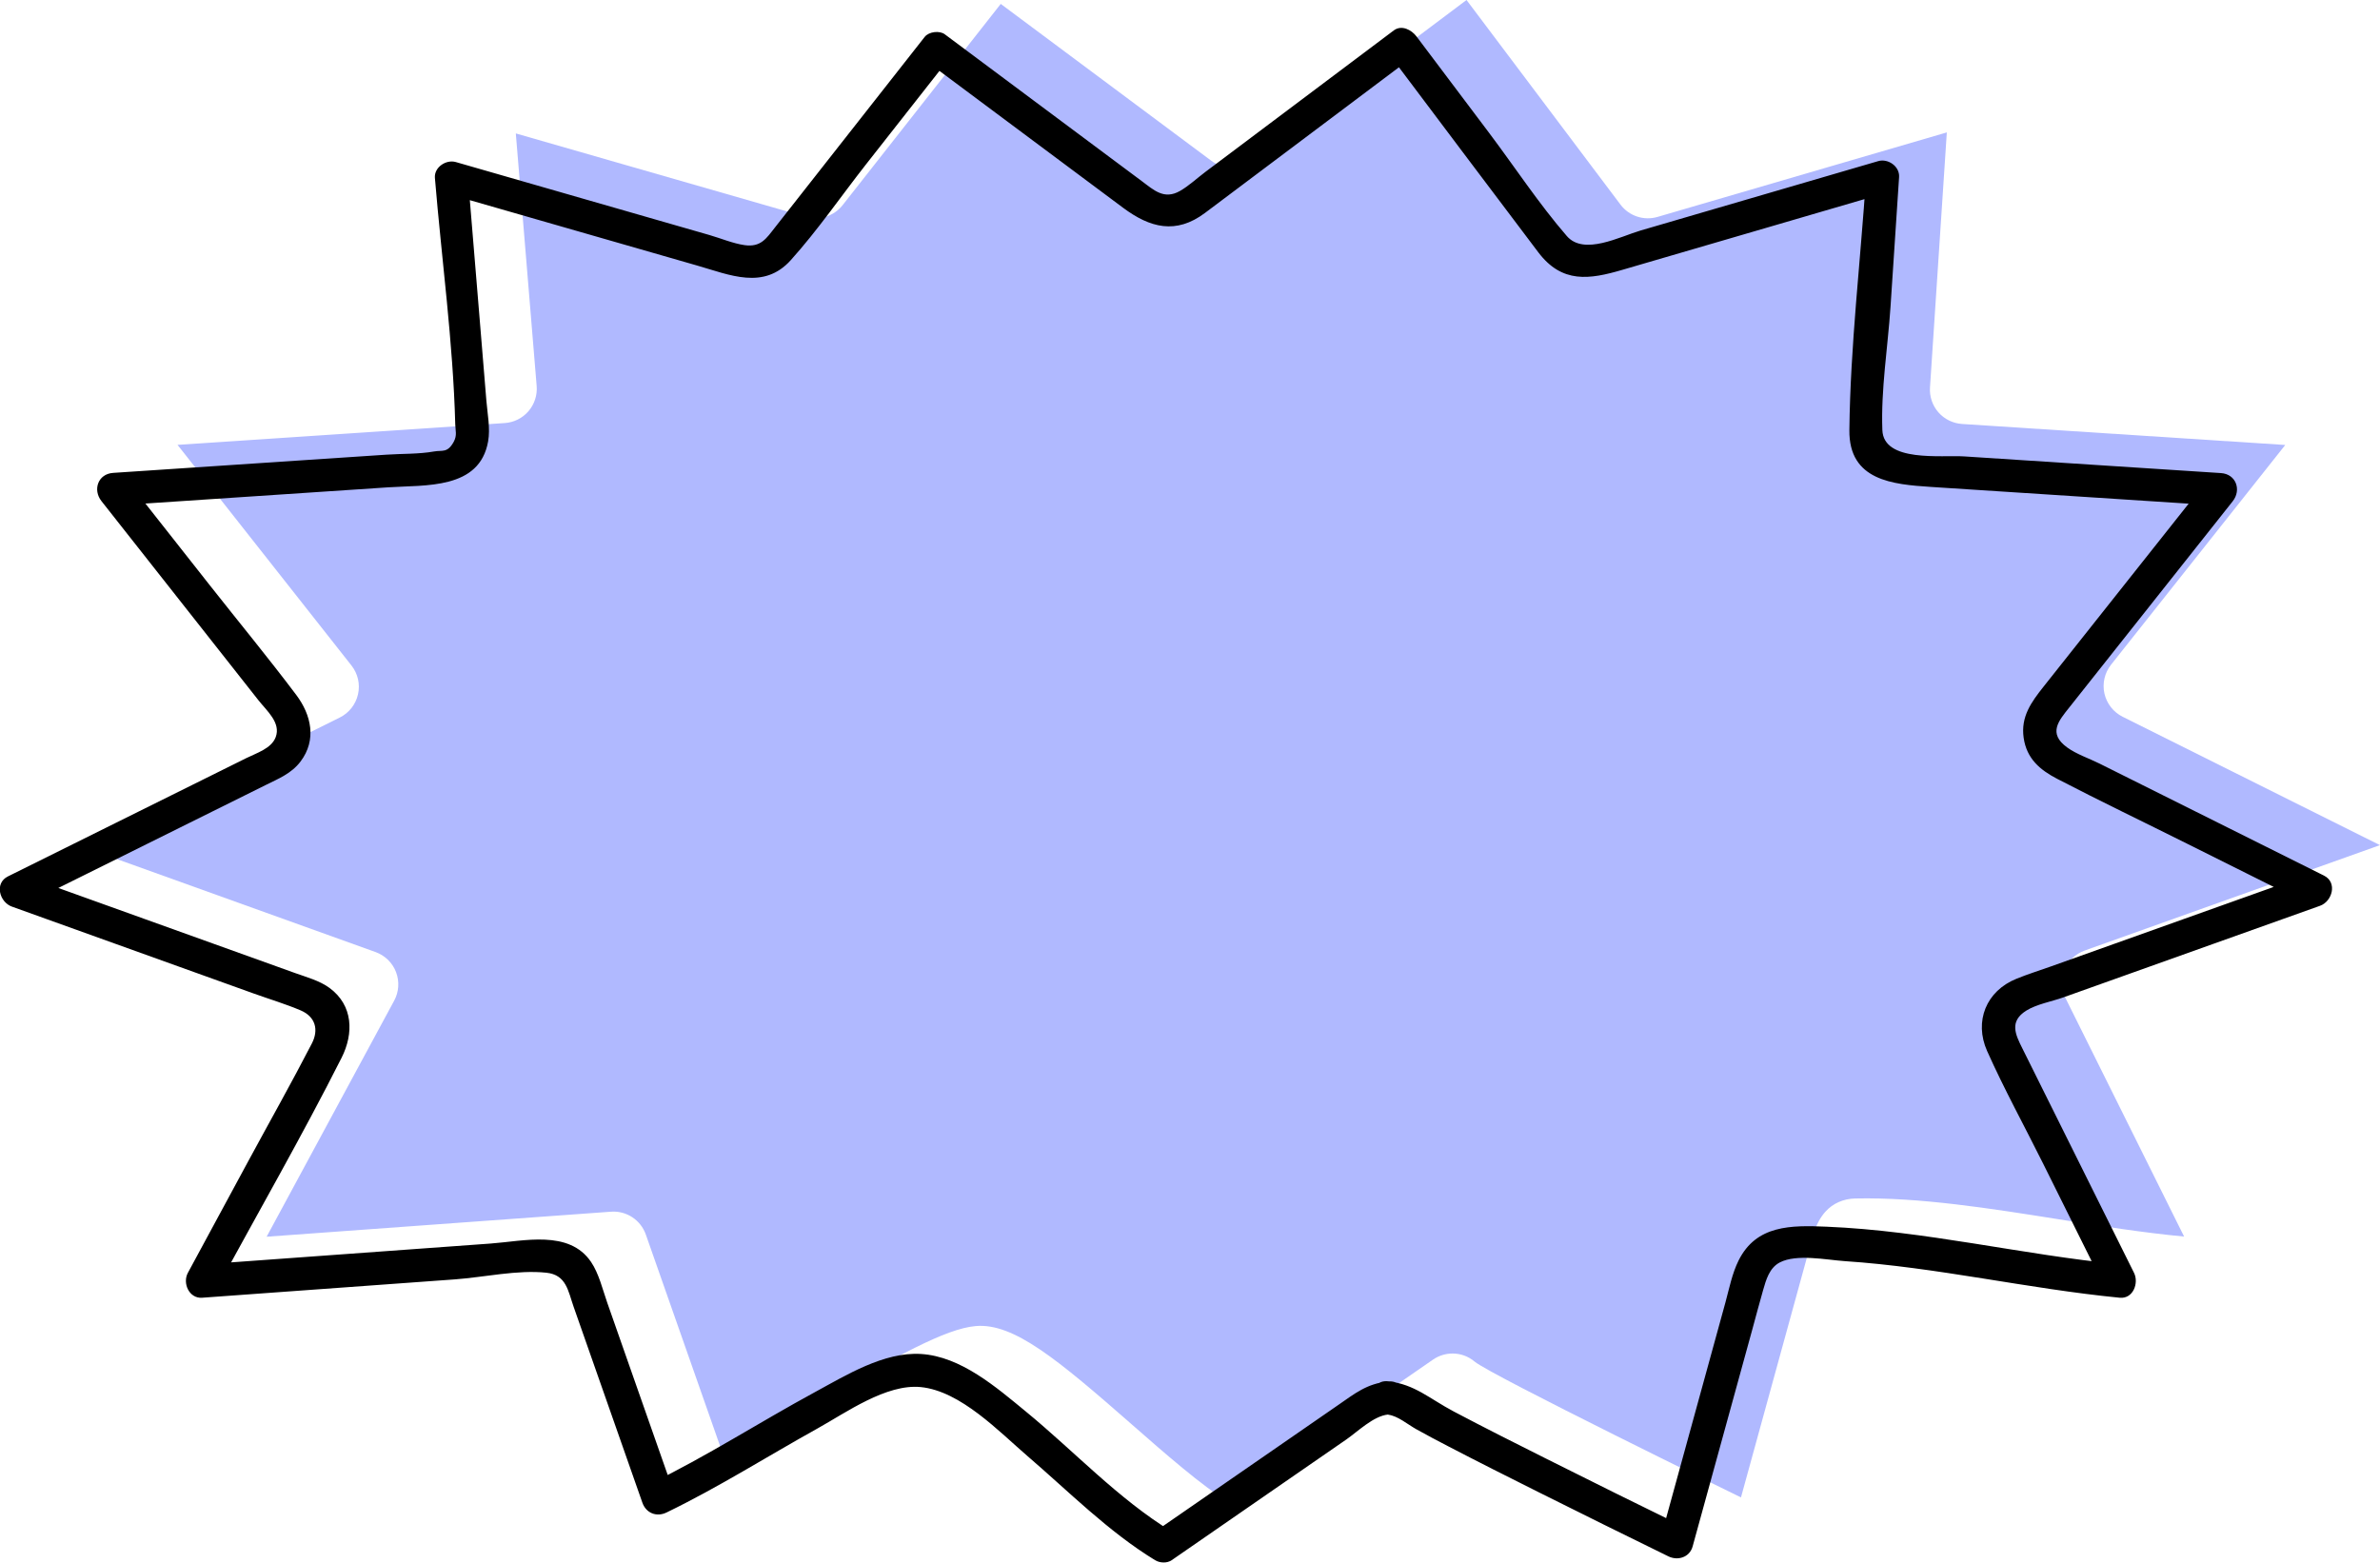
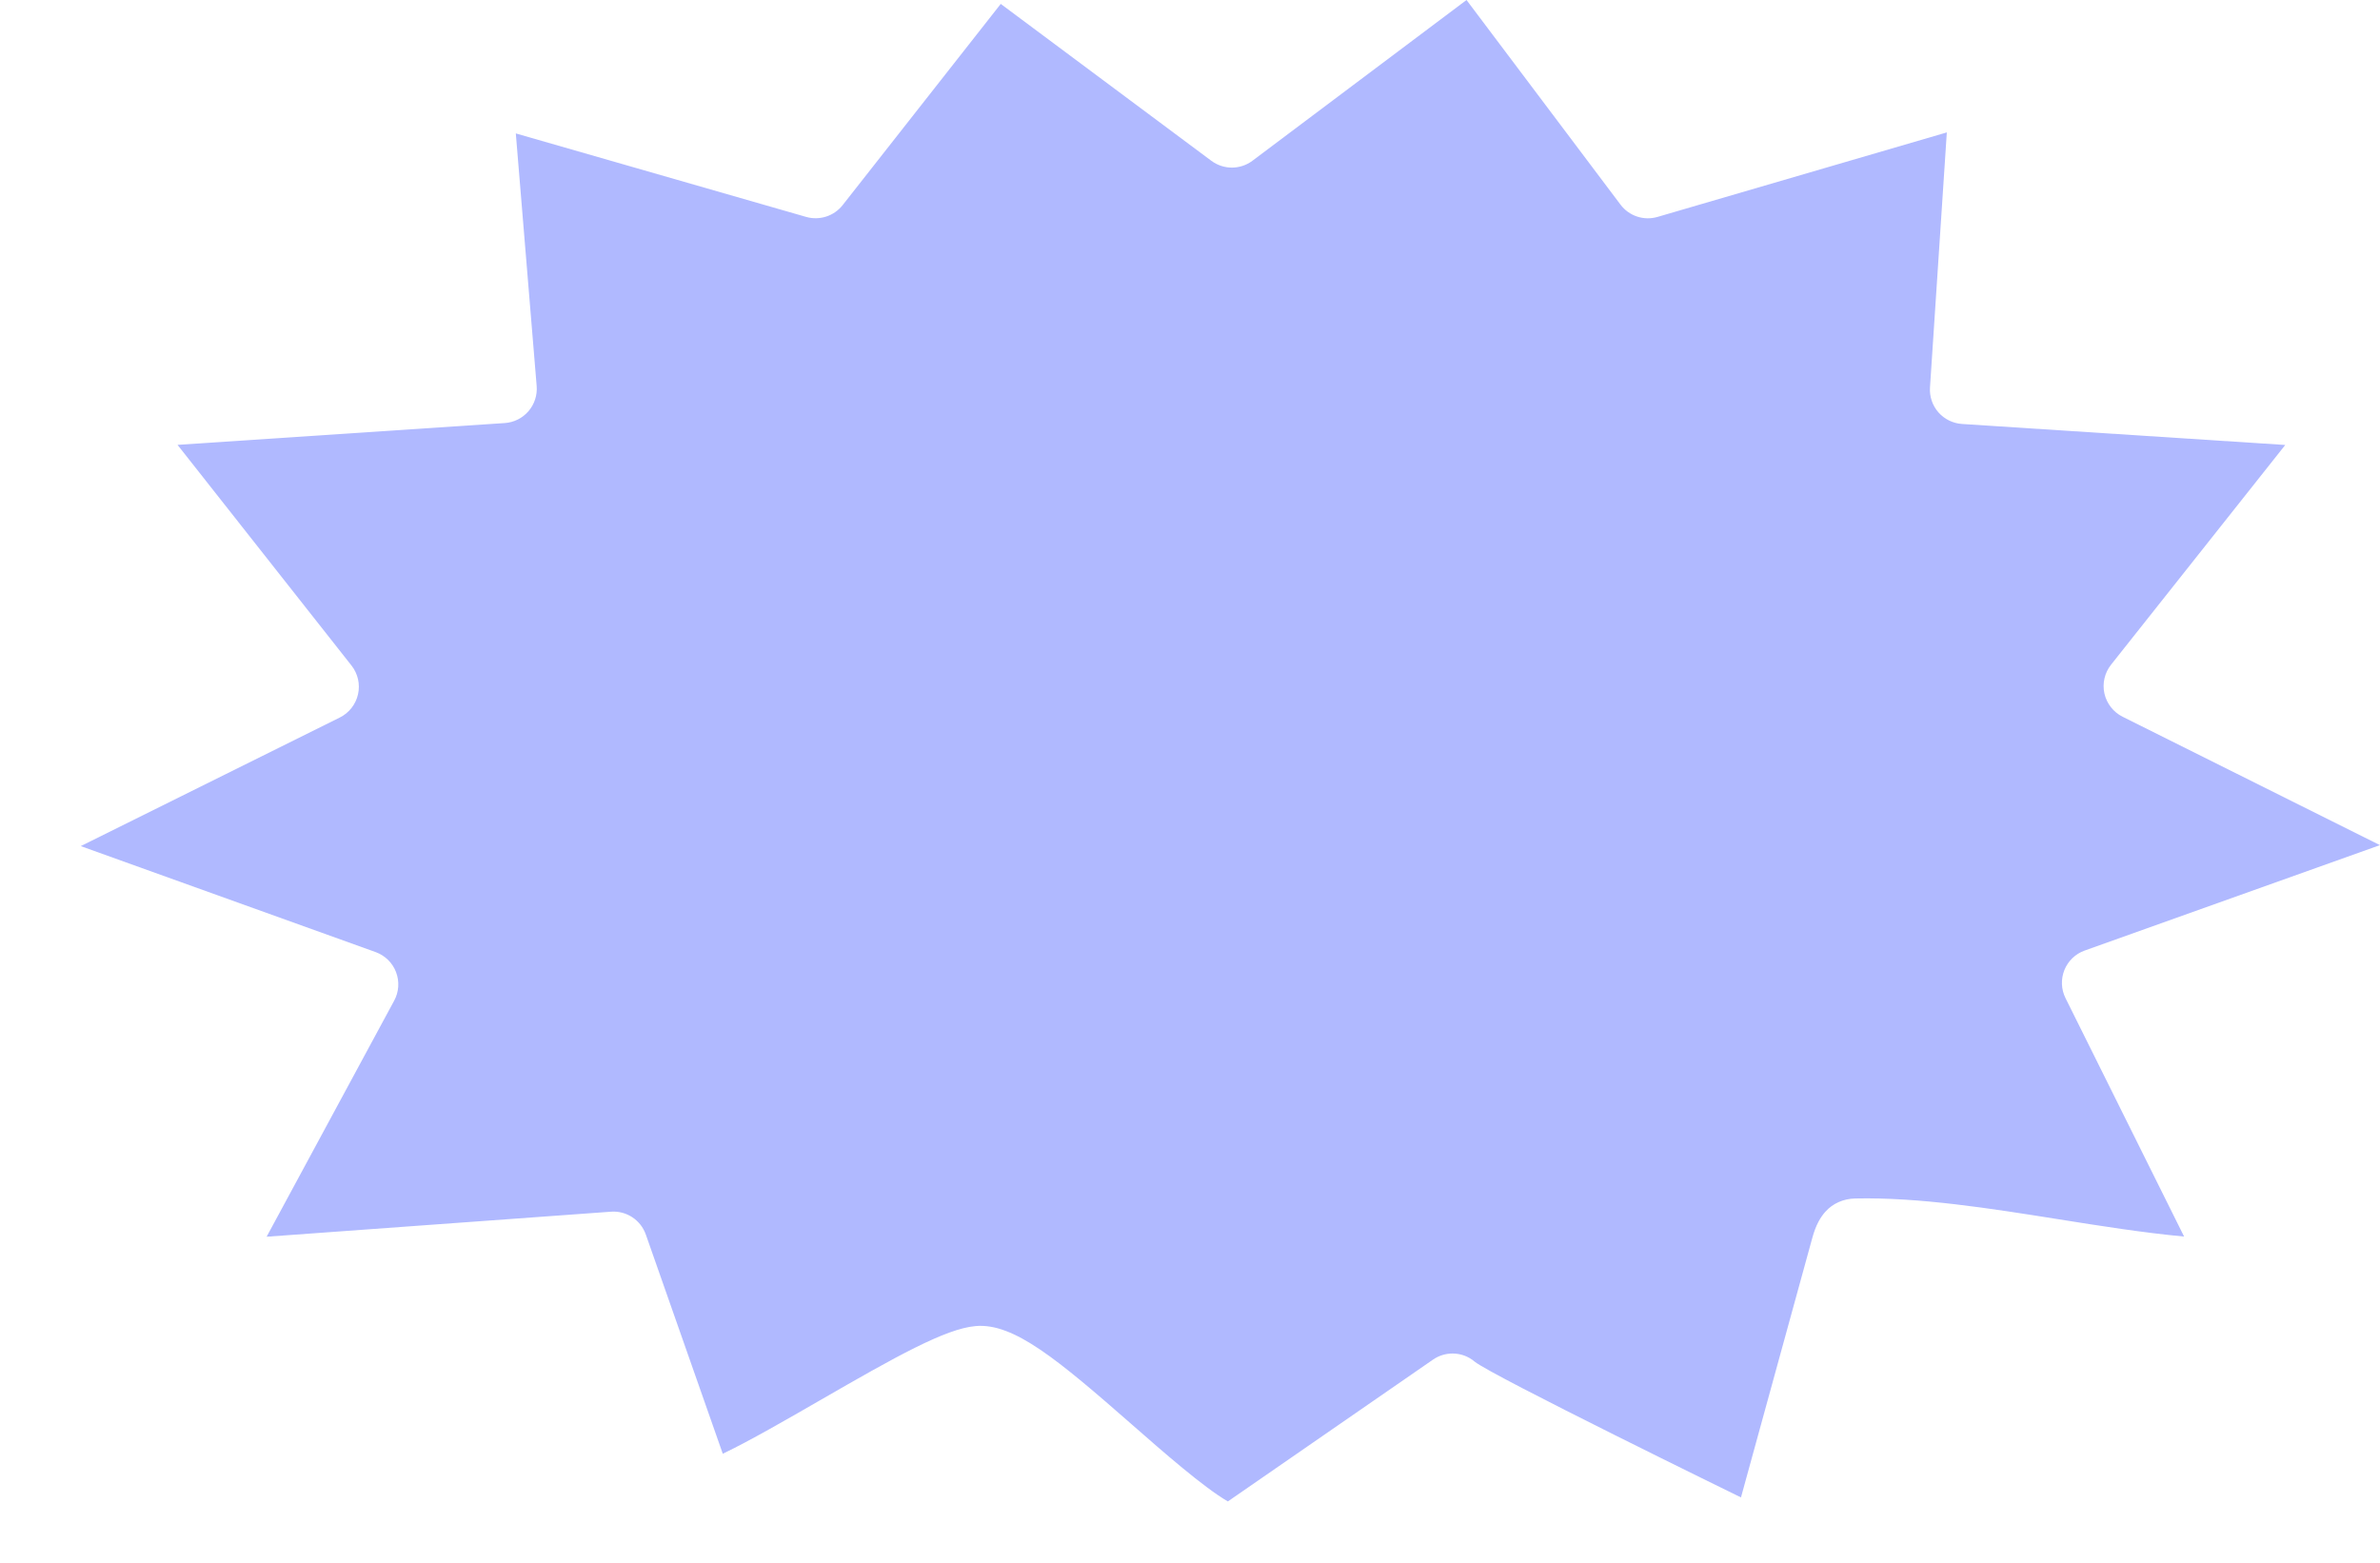
<svg xmlns="http://www.w3.org/2000/svg" id="Ebene_2" viewBox="0 0 468.01 307.32">
  <defs>
    <style>.cls-1{fill:#b0b9ff;}</style>
  </defs>
  <g id="Ebene_1-2">
    <path class="cls-1" d="M285.63,266.19c1.55,0,3.09.53,4.33,1.58,3.19,2.68,52.39,26.72,52.39,26.72,0,0,13.08-47.55,14.02-51.01.7-2.59,1.64-4.14,2.6-5.2,1.45-1.61,3.53-2.53,5.84-2.58,12.6-.27,26.53,1.95,40.01,4.09,8.23,1.31,16.66,2.65,24.67,3.4l-23.32-46.89c-.86-1.73-.94-3.74-.22-5.53s2.17-3.18,3.99-3.83l58.06-20.73-50.6-25.25c-1.82-.91-3.13-2.59-3.58-4.57-.44-1.99.04-4.06,1.3-5.66l34.26-43.22-63.56-4.13c-1.79-.12-3.46-.94-4.64-2.28-1.18-1.35-1.78-3.11-1.66-4.9l3.31-50.16-56.89,16.62c-2.7.79-5.6-.18-7.28-2.42L288.38,0l-42.09,31.61c-2.39,1.8-5.68,1.8-8.09.01L196.79.77l-31.09,39.57c-1.7,2.16-4.54,3.07-7.17,2.32l-57.1-16.42,4.1,49.67c.15,1.8-.43,3.59-1.61,4.96-1.18,1.37-2.86,2.21-4.67,2.33l-64.34,4.29,34.21,43.4c1.26,1.6,1.73,3.68,1.28,5.66-.45,1.98-1.76,3.66-3.58,4.56l-50.94,25.29,57.98,20.84c1.85.67,3.32,2.1,4.02,3.94.7,1.84.57,3.89-.37,5.62l-25.08,46.42,67.71-4.92c3.04-.23,5.85,1.62,6.86,4.5l15.13,43.1c5.12-2.43,13.14-7.06,18.98-10.43,15.19-8.76,24.8-14.16,30.76-14.68,7.47-.65,16.11,6.57,30.73,19.38,6.09,5.34,14.05,12.32,18.85,15.11l40.34-27.89c1.16-.8,2.5-1.2,3.84-1.2Z" />
-     <path d="M272.99,278.23c1.84.21,3.82,1.9,5.46,2.82,2.05,1.16,4.14,2.24,6.22,3.33,5.95,3.1,11.94,6.11,17.94,9.11,8.47,4.23,16.95,8.43,25.46,12.59,1.86.91,4.18.2,4.77-1.94,3.92-14.25,7.84-28.5,11.76-42.76.7-2.54,1.36-5.09,2.09-7.62.59-2.05,1.23-4.4,3.29-5.48,3.3-1.72,9.11-.51,12.75-.26,18.17,1.21,35.99,5.43,54.1,7.2,2.64.26,3.8-2.9,2.81-4.89-7.33-14.73-14.65-29.46-21.98-44.19-1.33-2.67-2.61-5.26.8-7.39,2.01-1.26,5.01-1.79,7.23-2.58,9.79-3.49,19.57-6.99,29.36-10.48,7.05-2.52,14.11-5.04,21.16-7.55,2.42-.86,3.47-4.6.78-5.94-14.71-7.34-29.43-14.69-44.14-22.03-2.02-1.01-4.54-1.84-6.37-3.18-3.82-2.78-1.64-5.25.4-7.82l17.5-22.08c4.89-6.17,9.78-12.33,14.66-18.5,1.76-2.22.68-5.35-2.3-5.55-16.83-1.09-33.66-2.19-50.5-3.28-4.46-.29-15.85,1.23-16.09-5.18-.3-7.93,1.07-16.27,1.6-24.18.56-8.53,1.12-17.05,1.69-25.58.14-2.11-2.19-3.7-4.11-3.13-15.57,4.55-31.14,9.1-46.71,13.64-4.09,1.2-11.15,4.98-14.52,1.09-5.51-6.37-10.26-13.62-15.32-20.34-4.75-6.31-9.5-12.62-14.25-18.93-.96-1.27-2.91-2.32-4.45-1.17-12.36,9.28-24.72,18.57-37.08,27.85-1.6,1.2-3.21,2.72-4.96,3.72-3.13,1.79-5.14-.16-7.49-1.91l-21.24-15.83c-5.84-4.36-11.69-8.71-17.53-13.07-1.03-.77-3.13-.52-3.94.51-9.82,12.5-19.65,25.01-29.47,37.51-1.65,2.1-2.74,3.91-5.96,3.45-2.28-.33-4.67-1.34-6.88-1.98l-28.88-8.31c-7.01-2.02-14.01-4.03-21.02-6.05-1.9-.55-4.29,1.02-4.11,3.13,1.33,16.07,3.58,32.33,4,48.45.03,1.22.4,2.16-.3,3.44-1.24,2.26-2.25,1.61-3.87,1.9-3.02.54-6.32.42-9.38.63l-31.36,2.09c-7.45.5-14.91.99-22.36,1.49-2.99.2-4.05,3.33-2.3,5.55,10.29,13.06,20.59,26.12,30.88,39.18,1.64,2.08,4.45,4.41,3.38,7.25-.85,2.24-3.76,3.11-5.81,4.13l-25.79,12.8c-7.02,3.48-14.03,6.97-21.05,10.45-2.71,1.34-1.65,5.07.78,5.94,15.89,5.71,31.78,11.42,47.66,17.13,3.02,1.08,6.15,2.02,9.1,3.27s3.61,3.84,2.22,6.52c-4.03,7.81-8.36,15.48-12.54,23.21-3.95,7.3-7.89,14.6-11.84,21.9-1.09,2.02.24,5.08,2.81,4.89,16.57-1.2,33.14-2.41,49.71-3.61,5.67-.41,12.31-1.92,17.98-1.31,3.94.42,4.26,3.59,5.36,6.71l4.8,13.68c2.9,8.27,5.81,16.55,8.71,24.82.73,2.08,2.8,2.9,4.77,1.94,10.2-4.94,19.81-11.04,29.71-16.54,5.56-3.09,13.48-8.78,20.25-8.12,7.86.77,15.44,8.79,21.04,13.6,8.1,6.96,15.89,14.85,25.05,20.44.93.57,2.36.64,3.28,0,6.86-4.74,13.72-9.48,20.58-14.23,4.59-3.17,9.18-6.34,13.76-9.51,2.21-1.53,5.34-4.62,8.2-4.9,4.12-.41,4.17-6.91,0-6.5s-6.57,2.4-9.78,4.61l-13.83,9.56c-7.4,5.12-14.81,10.24-22.21,15.35h3.28c-10.51-6.42-19.22-15.84-28.7-23.62-5.79-4.75-12.75-10.83-20.62-11.31-7.29-.44-14.75,4.2-20.89,7.53-10.85,5.89-21.27,12.62-32.38,18.01l4.77,1.94c-2.69-7.65-5.37-15.3-8.06-22.96l-5.12-14.6c-.91-2.59-1.63-5.71-3.18-8.01-4.33-6.4-13.23-4.1-19.72-3.63l-33.21,2.41c-7.85.57-15.7,1.14-23.55,1.71l2.81,4.89c8.19-15.16,16.84-30.16,24.61-45.55,2.41-4.78,2.29-10.3-2.38-13.73-1.96-1.44-4.51-2.11-6.78-2.93l-29.61-10.64c-8.11-2.91-16.22-5.83-24.33-8.74l.78,5.94c15.78-7.83,31.55-15.66,47.33-23.5,2.56-1.27,5.14-2.3,6.92-4.66,3.21-4.26,2.12-9.15-.86-13.11-5.47-7.26-11.27-14.3-16.9-21.44s-11.2-14.2-16.79-21.31l-2.3,5.55c18.03-1.2,36.07-2.41,54.1-3.61,7.29-.49,17.94.47,19.63-9.02.46-2.57-.13-5.46-.34-8.02-.43-5.18-.86-10.37-1.28-15.55-.78-9.43-1.56-18.87-2.34-28.3l-4.11,3.13c16.41,4.72,32.82,9.44,49.23,14.16,6.34,1.82,13.04,4.83,18.35-1.07s9.9-12.6,14.79-18.83c5.39-6.86,10.77-13.71,16.16-20.57l-3.94.51c12.78,9.53,25.56,19.05,38.34,28.58,5.29,3.94,10.39,5.31,16.12,1.01,7.12-5.35,14.24-10.69,21.36-16.04,6.35-4.77,12.7-9.54,19.05-14.31l-4.45-1.17c9.86,13.09,19.68,26.21,29.57,39.27,4.69,6.19,10.08,5.34,16.53,3.45,9.61-2.81,19.22-5.62,28.84-8.42,7.73-2.26,15.47-4.52,23.2-6.78l-4.11-3.13c-1.09,16.54-3.1,33.27-3.29,49.85-.11,9.93,8.53,10.68,16.01,11.17l32.2,2.09c8.29.54,16.59,1.08,24.88,1.62l-2.3-5.55c-10.87,13.71-21.75,27.43-32.62,41.14-2.38,3.01-4.49,5.88-3.9,10.03s3.26,6.35,6.61,8.09c8.48,4.4,17.11,8.54,25.66,12.81,7.84,3.91,15.68,7.82,23.52,11.74l.78-5.94c-17.05,6.09-34.11,12.18-51.16,18.26-2.27.81-4.59,1.53-6.82,2.44-5.94,2.39-8.38,8.36-5.77,14.22,3.34,7.47,7.32,14.72,10.97,22.05,4.11,8.26,8.22,16.52,12.32,24.78l2.81-4.89c-19.29-1.89-38.28-6.6-57.68-7.4-6.93-.29-13.81-.37-17.3,6.66-1.26,2.53-1.83,5.47-2.57,8.19-4.23,15.42-8.47,30.83-12.71,46.24l4.77-1.94c-9.12-4.46-18.22-8.96-27.29-13.51-6.08-3.04-12.15-6.1-18.16-9.27-4.9-2.59-7.68-5.36-12.91-5.96-4.15-.48-4.11,6.03,0,6.5Z" />
  </g>
</svg>